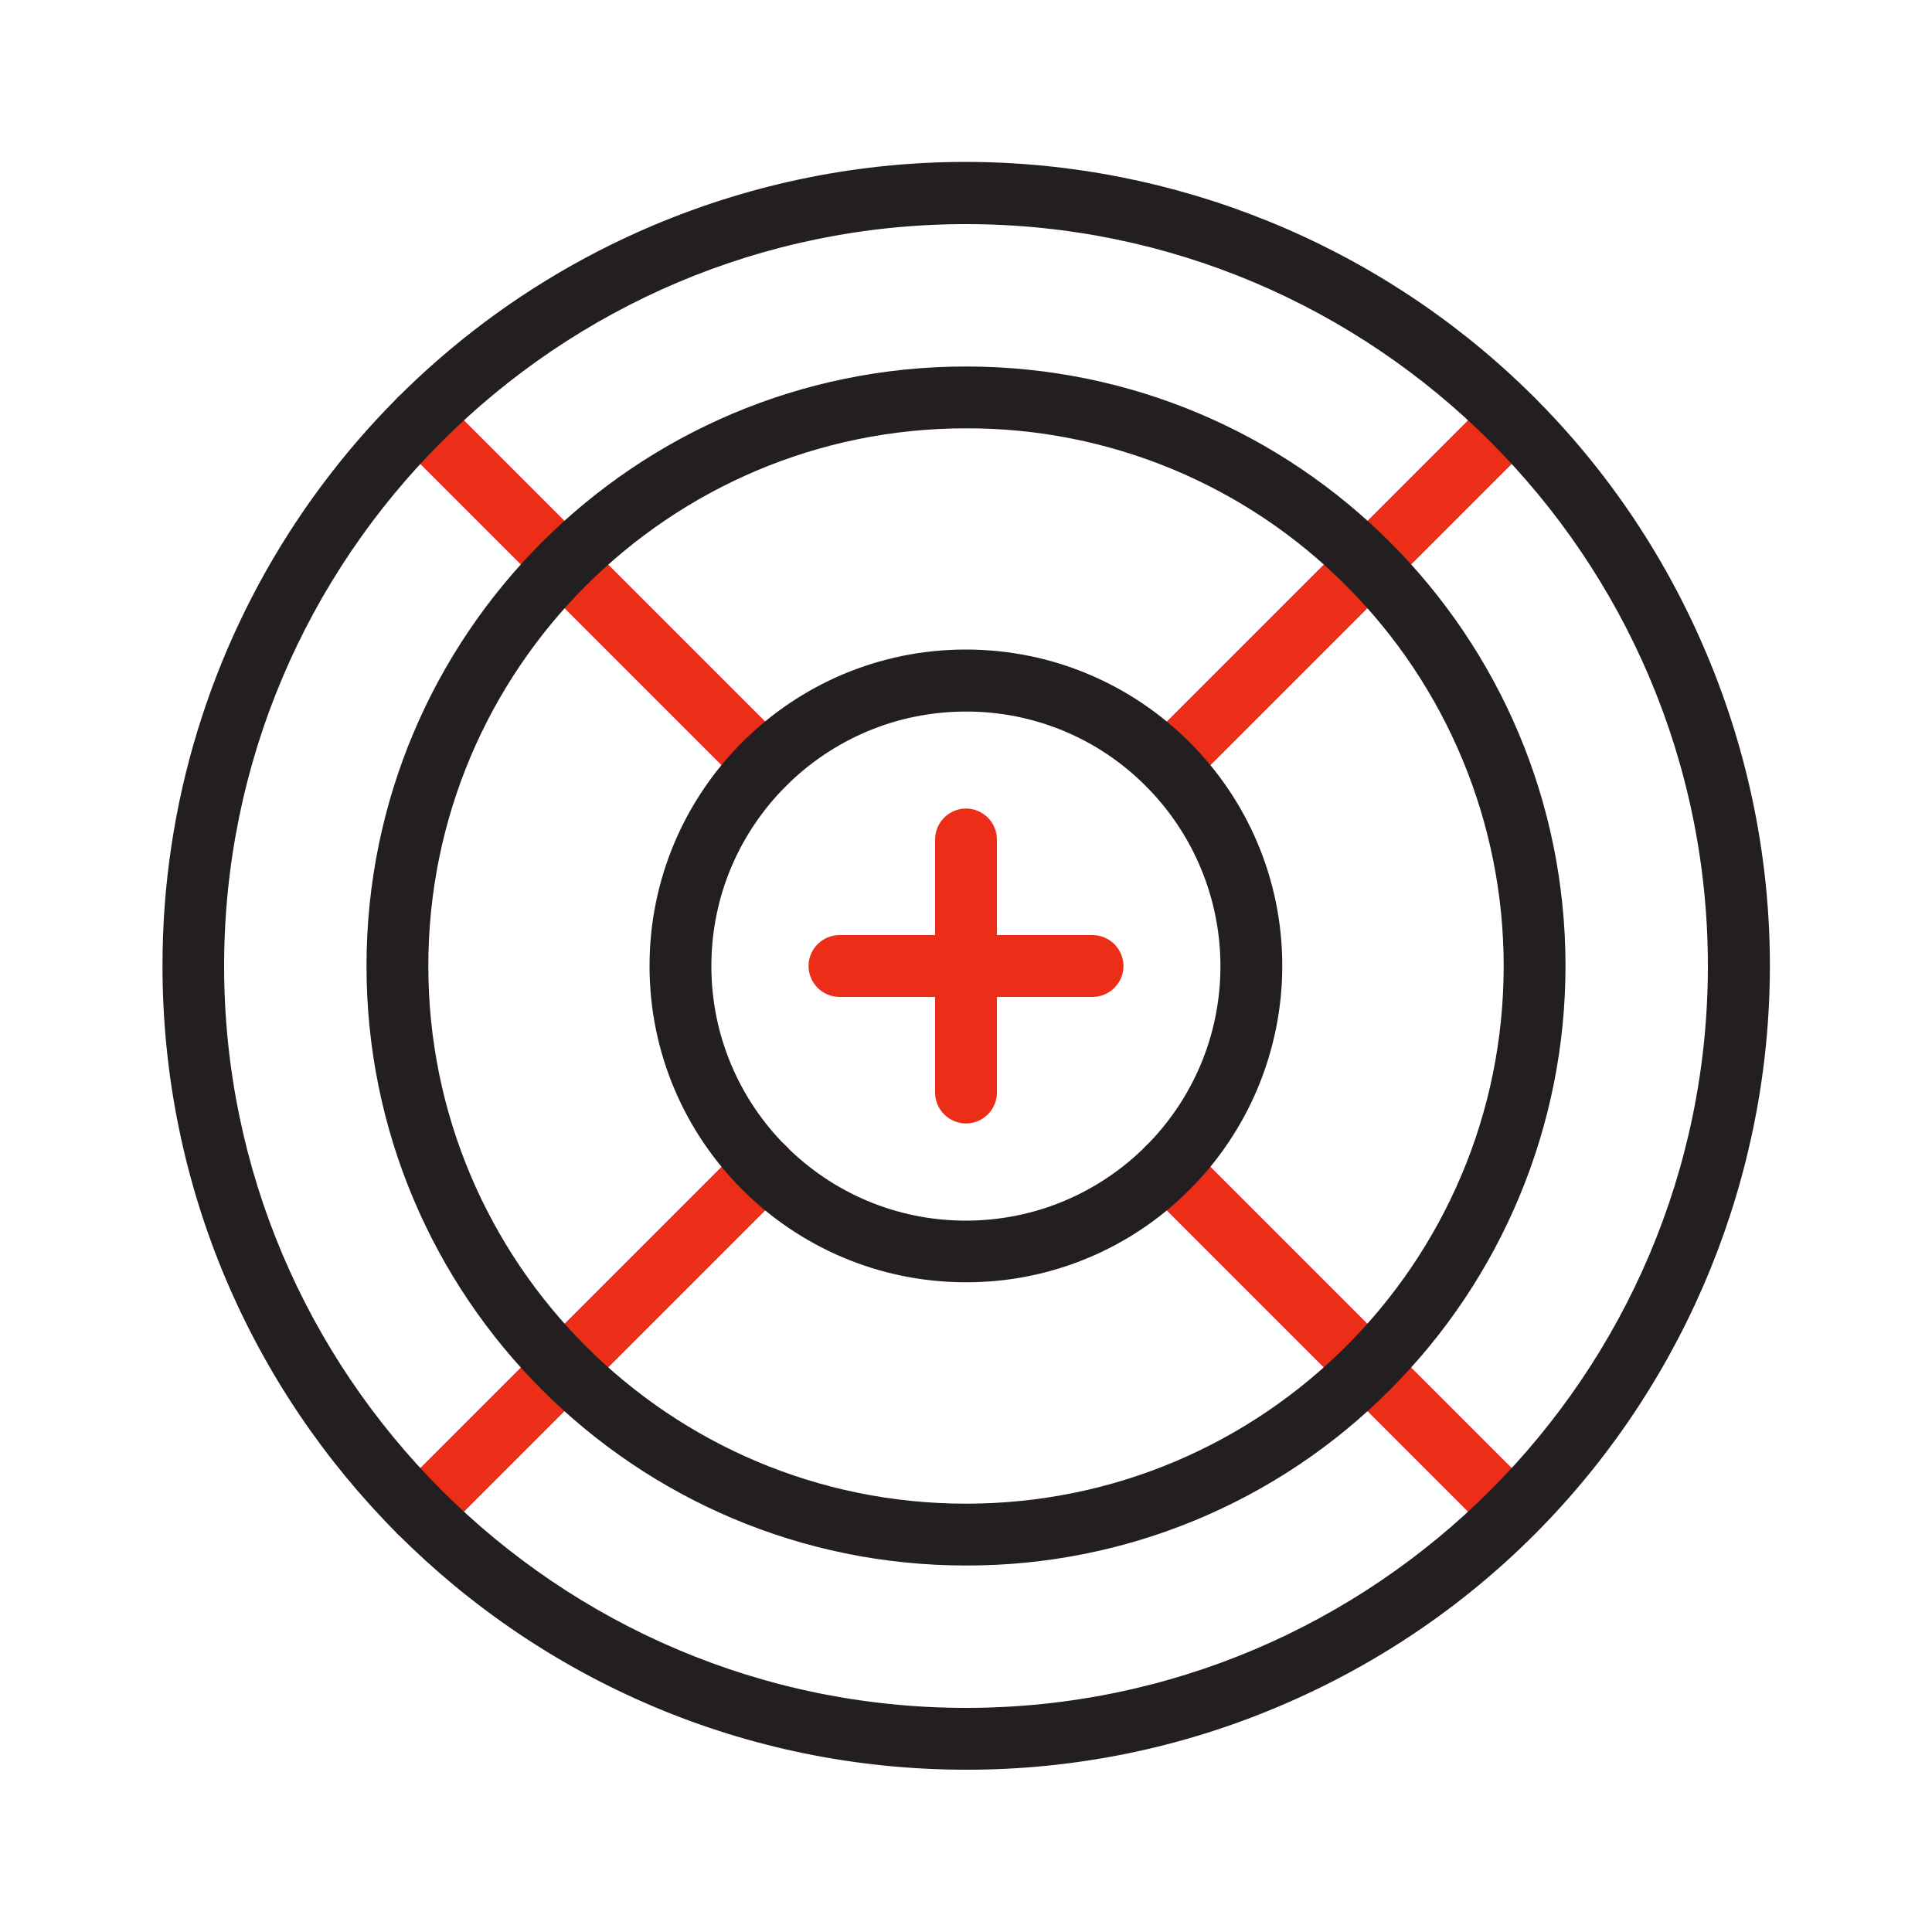
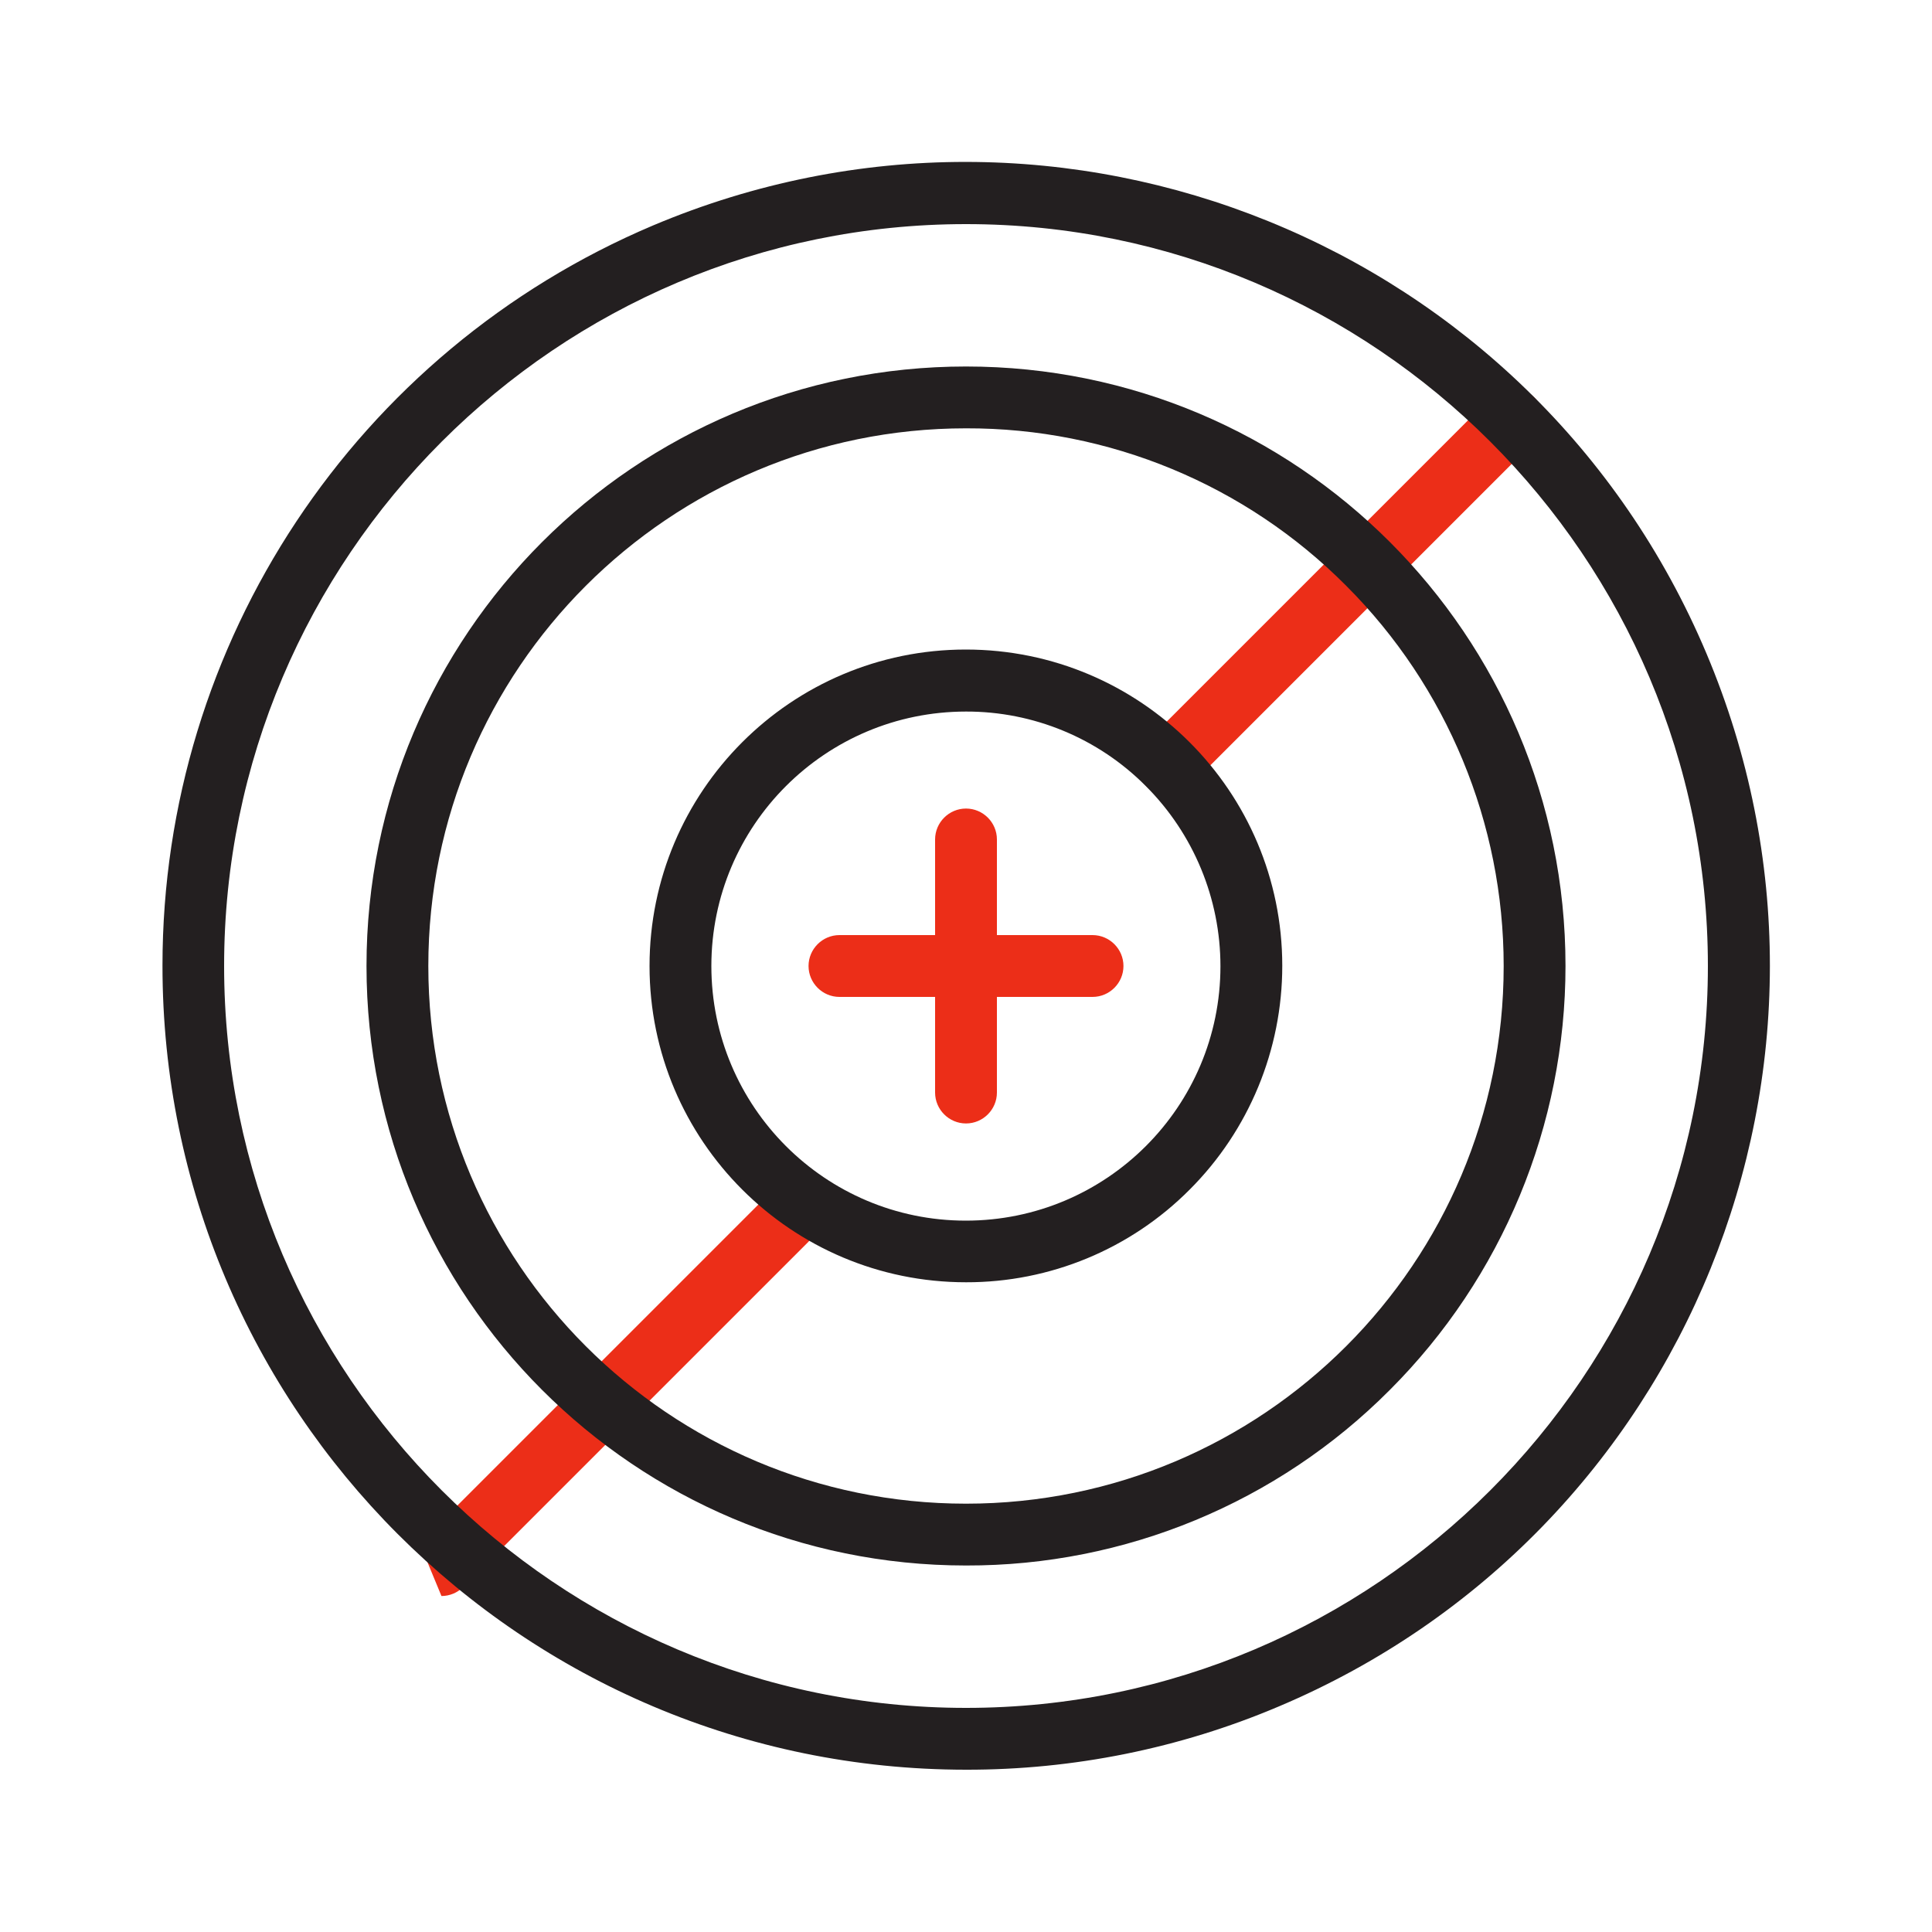
<svg xmlns="http://www.w3.org/2000/svg" id="Layer_1" version="1.1" viewBox="0 0 1000 1000">
  <defs>
    <style> .st0 { fill: #ec2e18; } .st1 { fill: #231f20; } </style>
  </defs>
  <g>
    <path class="st0" d="M500,581.5c-8.8,0-16-7.2-16-16v-131c0-8.8,7.2-16,16-16s16,7.2,16,16v131c0,8.8-7.2,16-16,16Z" />
    <path class="st0" d="M565.5,516h-131c-8.8,0-16-7.2-16-16s7.2-16,16-16h131c8.8,0,16,7.2,16,16s-7.2,16-16,16Z" />
-     <path class="st0" d="M217.2,798.8c-8.8,0-16-7.2-16-16,0-4.2,1.7-8.3,4.7-11.3l178.4-178.4c6.2-6.2,16.4-6.2,22.6,0s6.2,16.4,0,22.6l-178.4,178.4c-3,3-7.1,4.7-11.3,4.7h0Z" />
+     <path class="st0" d="M217.2,798.8l178.4-178.4c6.2-6.2,16.4-6.2,22.6,0s6.2,16.4,0,22.6l-178.4,178.4c-3,3-7.1,4.7-11.3,4.7h0Z" />
    <path class="st0" d="M604.5,411.5c-8.8,0-16-7.2-16-16,0-4.2,1.7-8.3,4.7-11.3l178.4-178.4c6.2-6.2,16.4-6.2,22.6,0s6.2,16.4,0,22.6l-178.4,178.4c-3,3-7.1,4.7-11.3,4.7Z" />
-     <path class="st0" d="M782.8,798.8c-4.2,0-8.3-1.7-11.3-4.7l-178.4-178.4c-6.2-6.2-6.2-16.4,0-22.6s16.4-6.2,22.6,0l178.4,178.4c6.3,6.2,6.3,16.4,0,22.6-3,3-7.1,4.7-11.3,4.7Z" />
-     <path class="st0" d="M395.5,411.5c-4.2,0-8.3-1.7-11.3-4.7l-178.4-178.4c-6.2-6.2-6.2-16.4,0-22.6s16.4-6.2,22.6,0l178.4,178.4c6.2,6.3,6.2,16.4,0,22.6-3,3-7.1,4.7-11.3,4.7Z" />
  </g>
  <path class="st1" d="M500,663.7c-90.4,0-163.8-73.3-163.8-163.7s73.3-163.8,163.7-163.8c90.4,0,163.8,73.3,163.8,163.7,0,43.4-17.2,85.1-47.9,115.8-30.6,30.8-72.3,48.1-115.8,48h0ZM500,368.3c-72.8,0-131.8,59-131.8,131.7,0,72.8,59,131.8,131.7,131.8,72.8,0,131.8-59,131.8-131.7,0-34.9-13.9-68.5-38.6-93.2-24.6-24.8-58.2-38.7-93.1-38.6Z" />
  <path class="st1" d="M500,916c-229.8-.1-416-186.5-415.9-416.3,0-167.1,100.1-317.9,253.9-383,211.7-89.4,455.8,9.7,545.2,221.4,89.4,211.7-9.7,455.8-221.4,545.2-51.2,21.7-106.3,32.8-161.9,32.7ZM500,116c-211.7,0-384,172.3-384,384s172.3,384,384,384,384-172.3,384-384S711.7,116,500,116Z" />
  <path class="st1" d="M500,810.3c-171.4,0-310.3-138.9-310.3-310.3,0-171.4,138.9-310.3,310.3-310.3,171.4,0,310.3,138.9,310.3,310.3,0,82.3-32.7,161.2-90.9,219.4-58.1,58.4-137.1,91.1-219.4,90.9ZM500,221.7c-153.7,0-278.3,124.6-278.3,278.3s124.6,278.3,278.3,278.3c153.7,0,278.3-124.6,278.3-278.3,0-73.8-29.3-144.6-81.5-196.8-52.1-52.4-122.9-81.7-196.8-81.5Z" />
</svg>